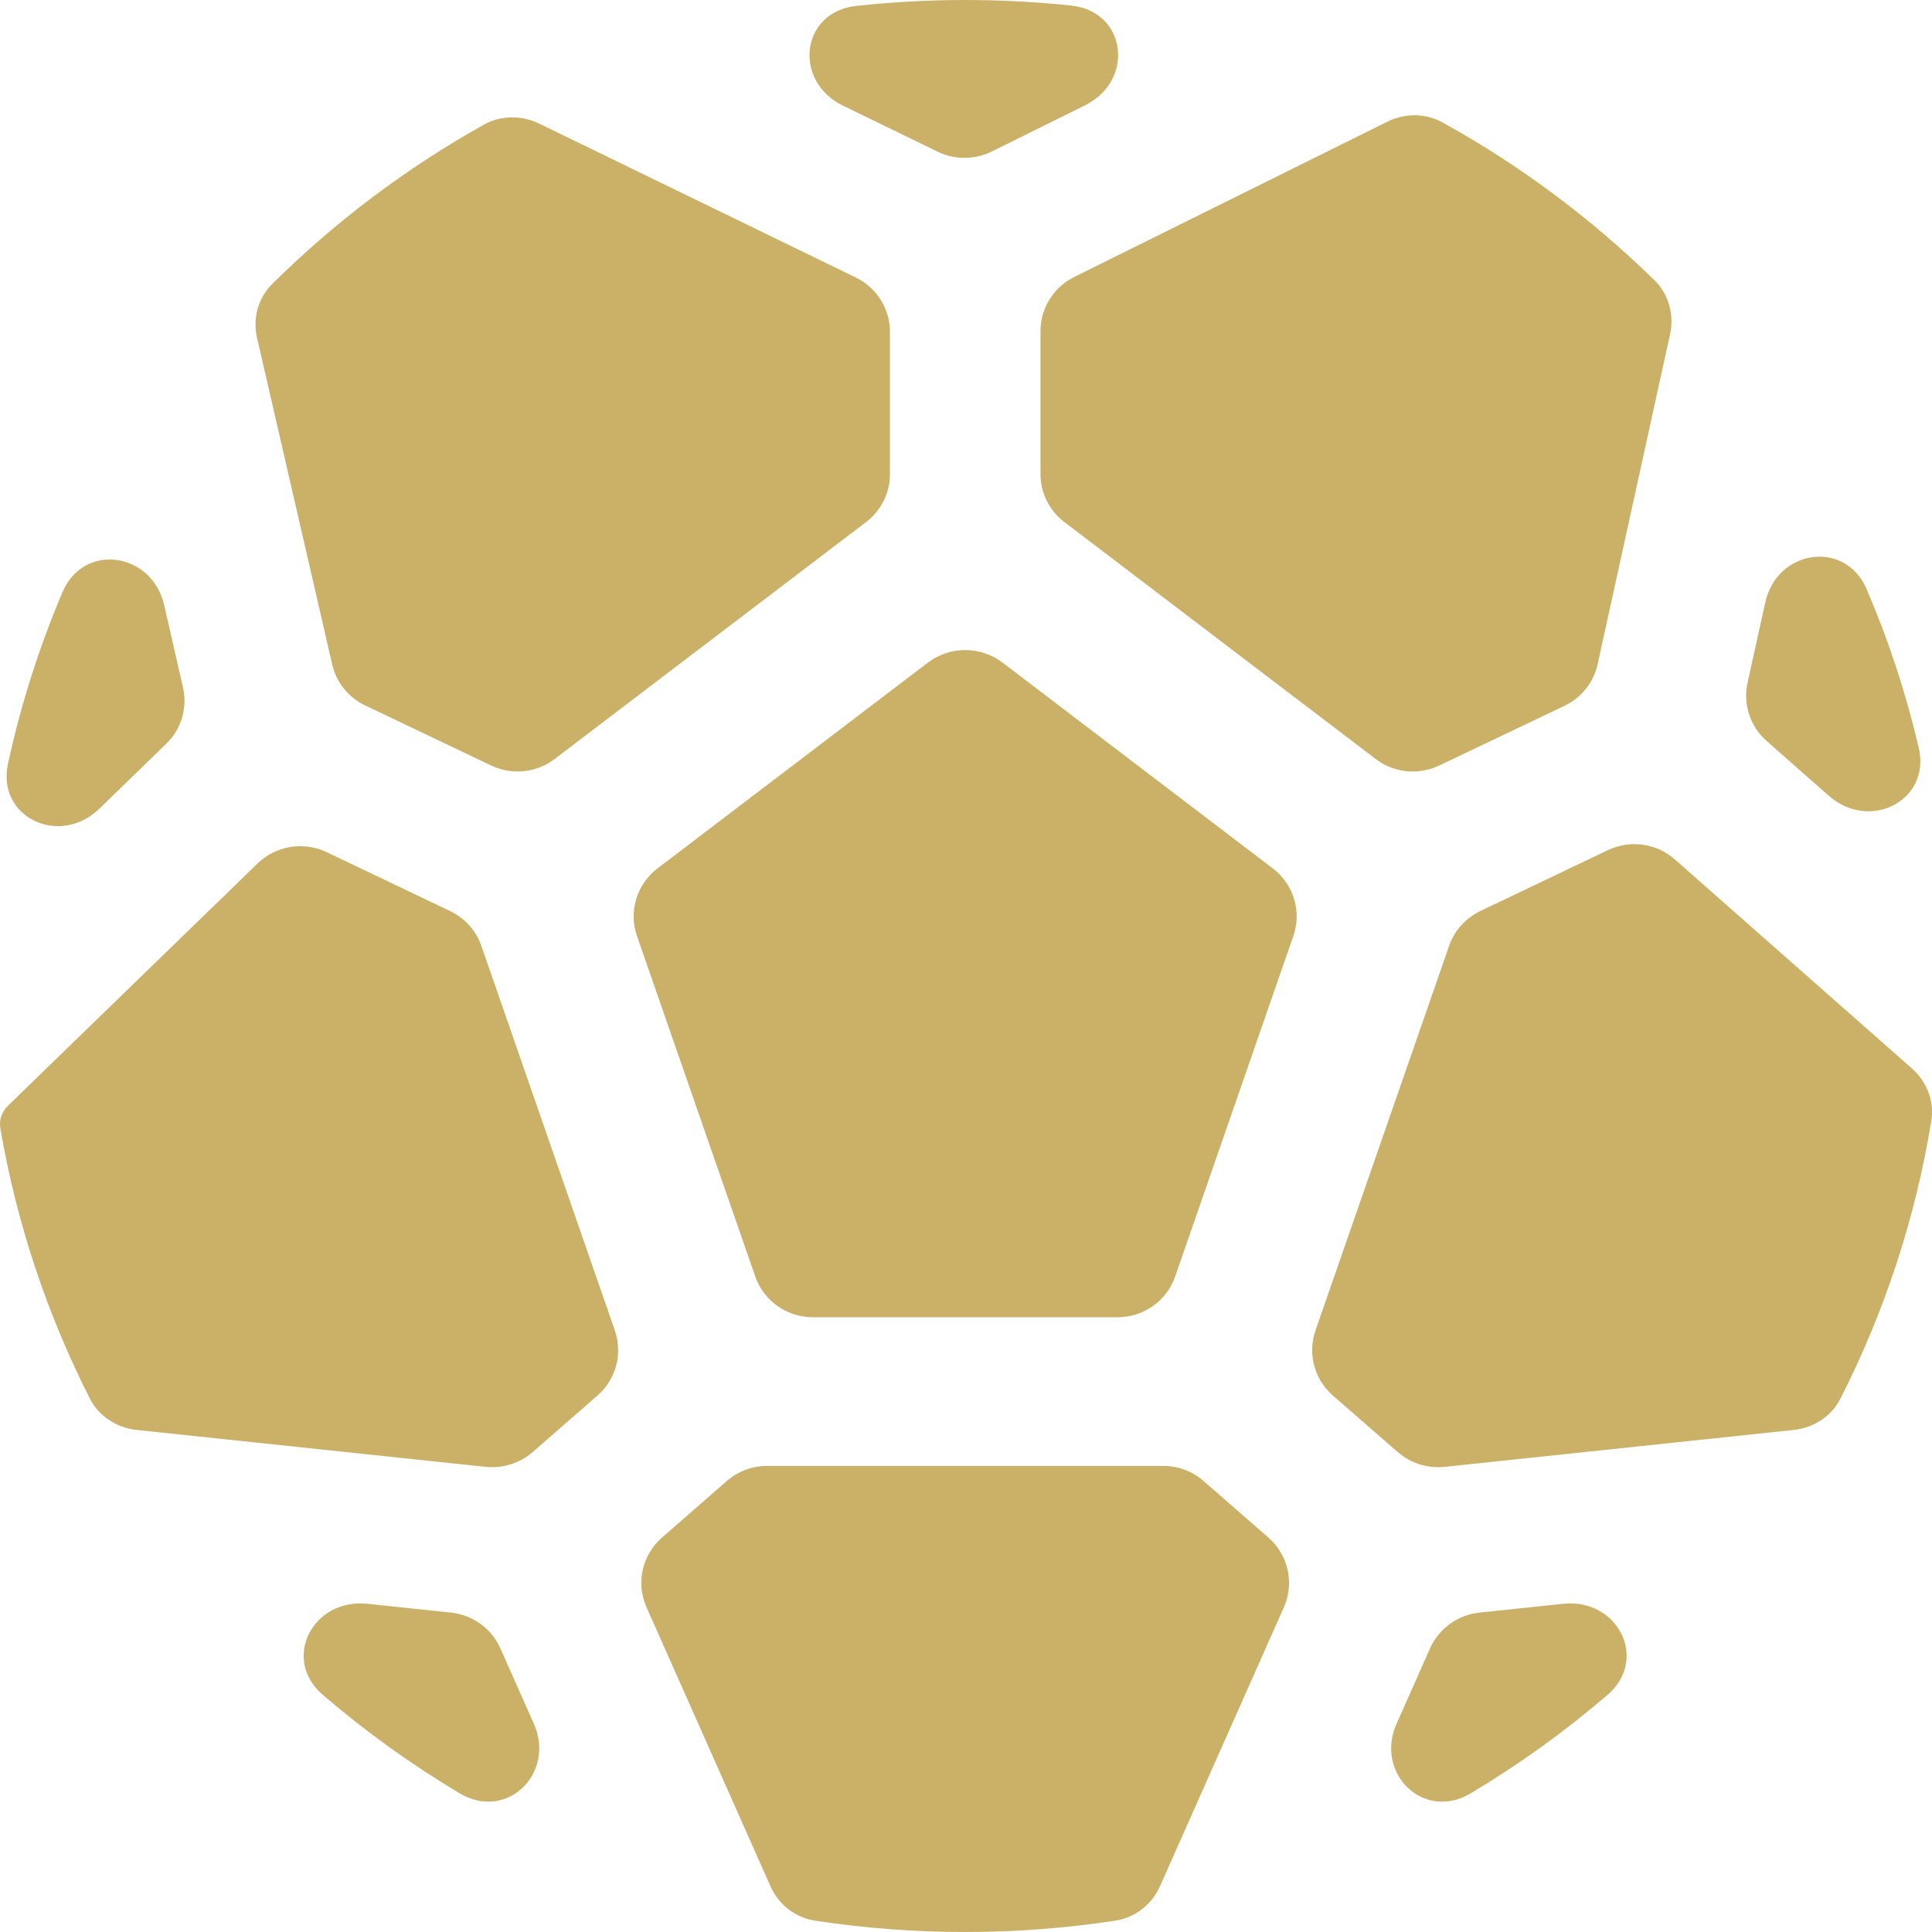
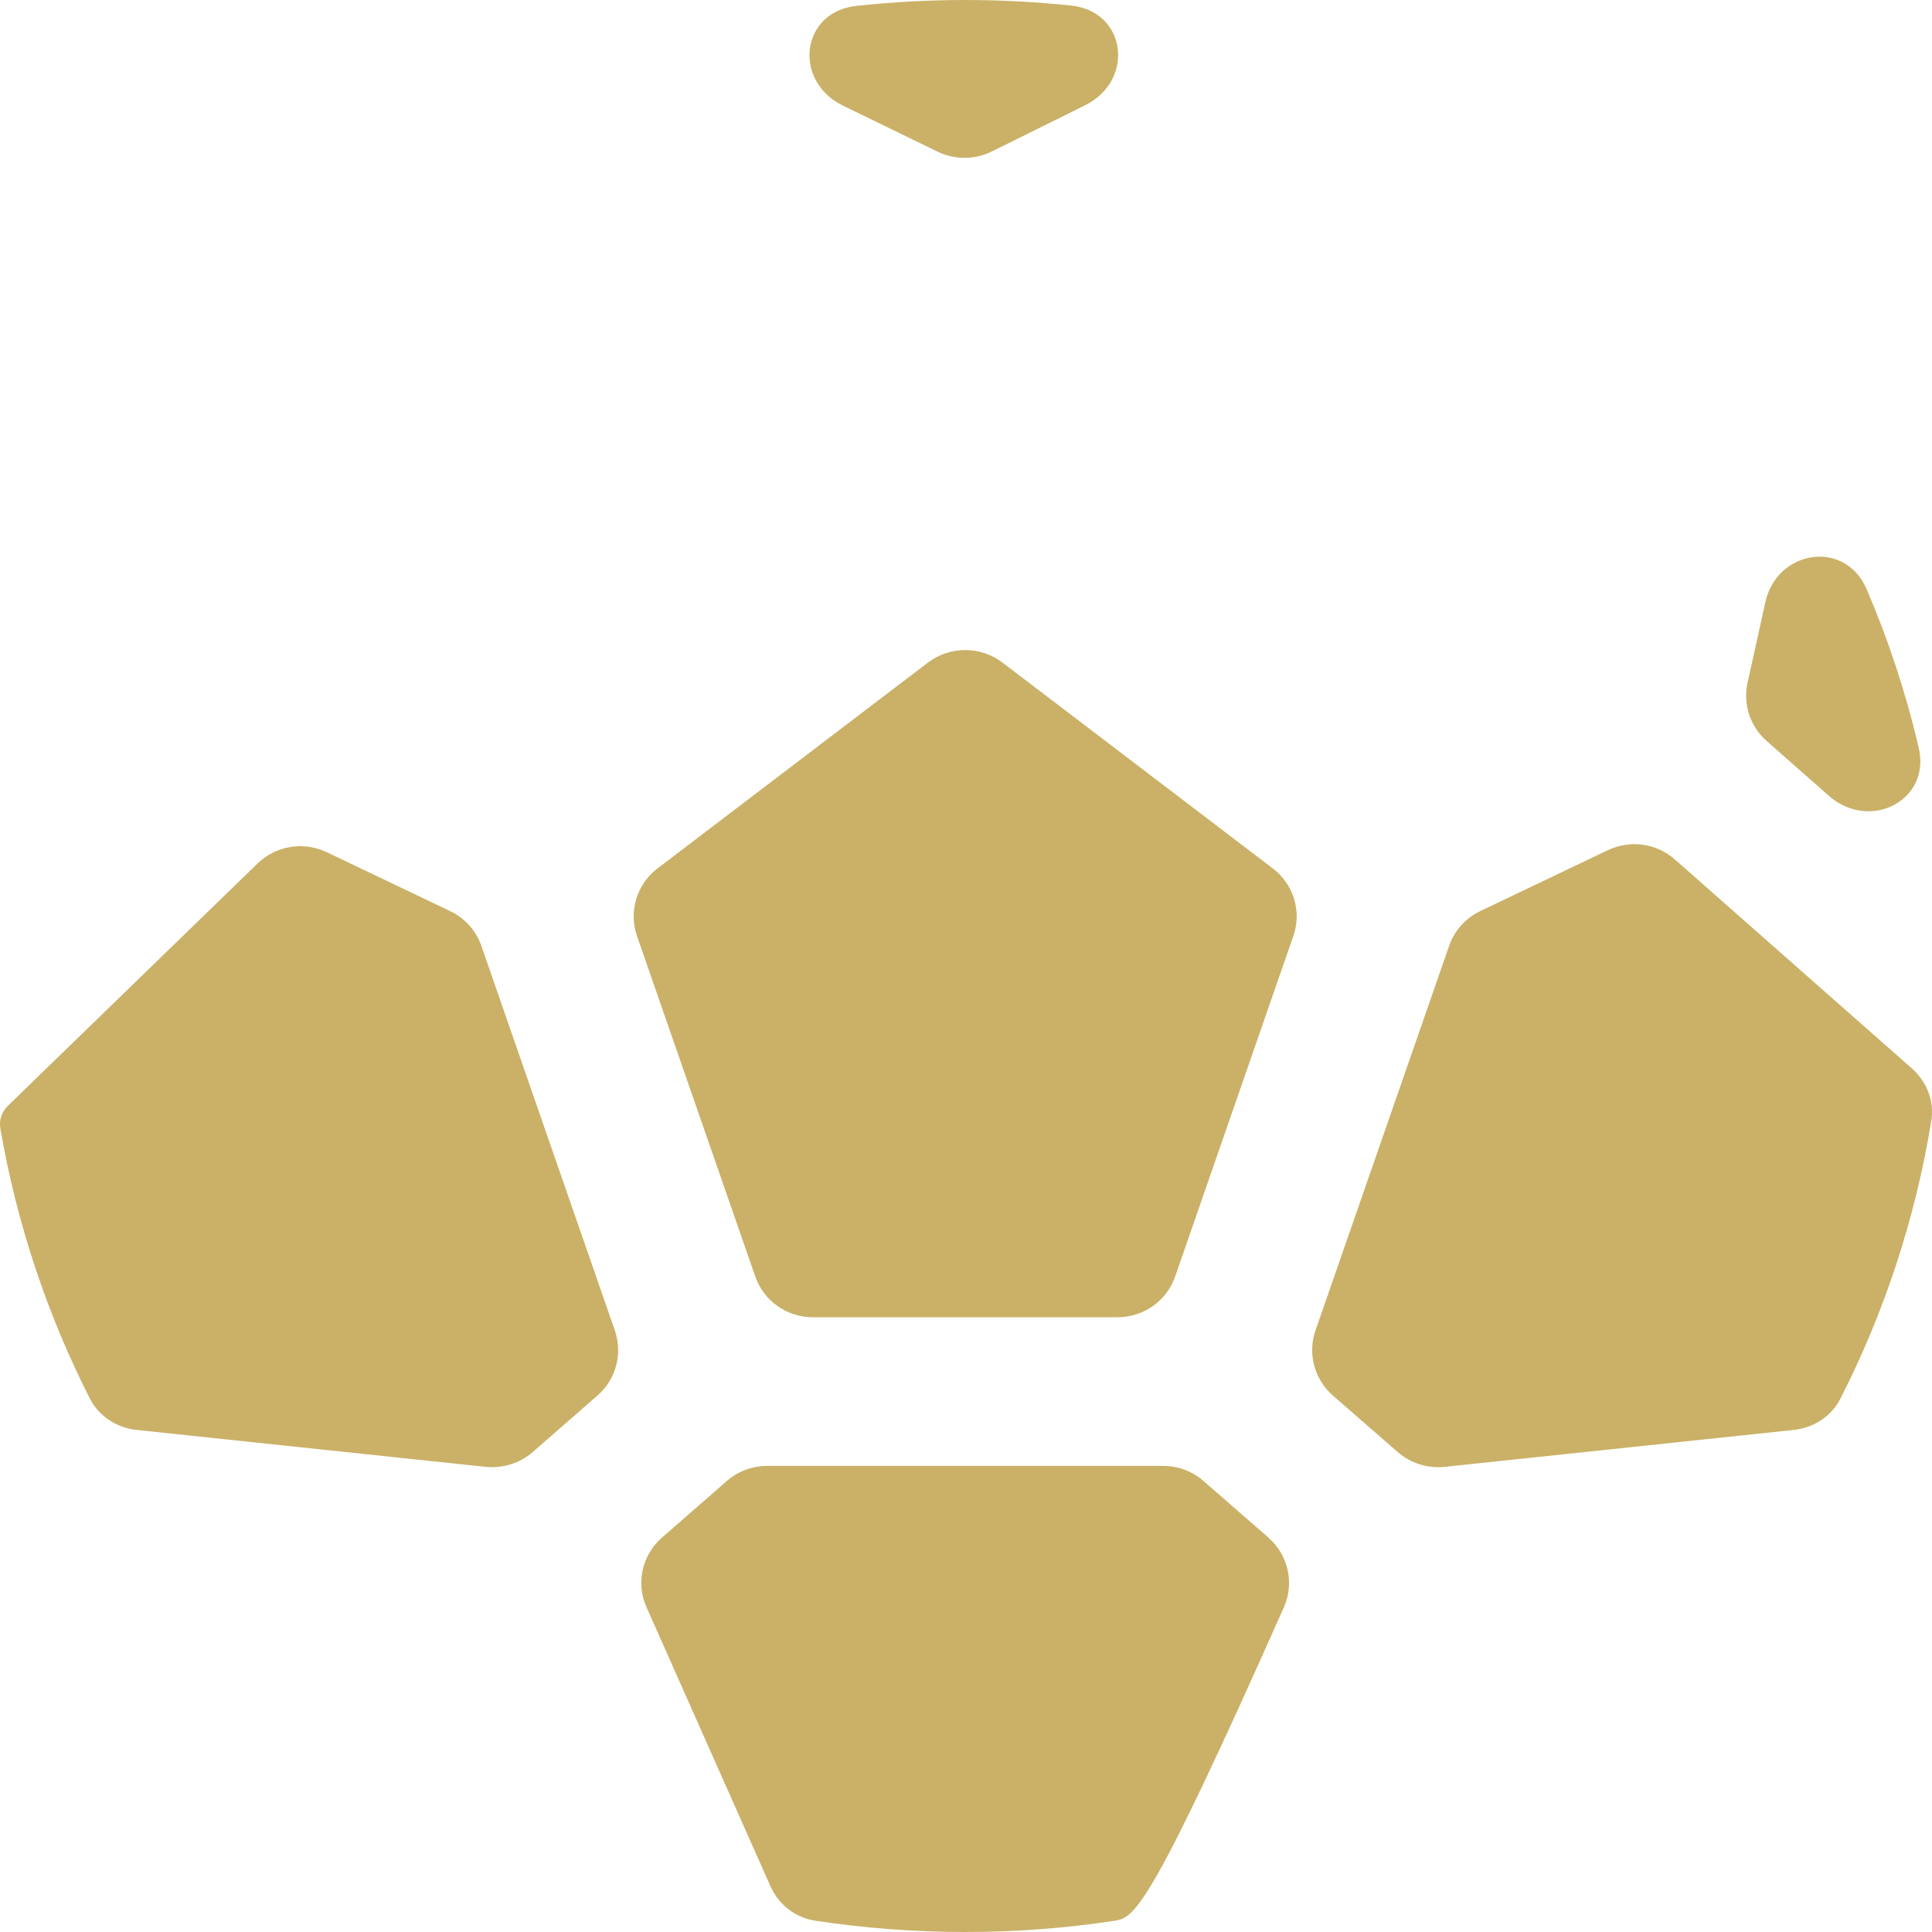
<svg xmlns="http://www.w3.org/2000/svg" width="16" height="16" viewBox="0 0 16 16" fill="none">
-   <path d="M1.515 5.691C1.554 5.861 1.502 6.038 1.377 6.159L0.823 6.697C0.494 7.016 -0.03 6.77 0.066 6.325C0.173 5.833 0.325 5.357 0.518 4.903C0.694 4.49 1.258 4.573 1.359 5.009L1.515 5.691Z" fill="#CAB167" />
-   <path d="M3.024 5.842C2.885 5.776 2.785 5.651 2.751 5.502L2.129 2.799C2.091 2.637 2.137 2.467 2.256 2.35C2.775 1.836 3.364 1.392 4.008 1.032C4.149 0.954 4.319 0.953 4.464 1.023L7.087 2.298C7.26 2.382 7.37 2.556 7.37 2.747V3.927C7.37 4.082 7.297 4.228 7.173 4.323L4.594 6.285C4.443 6.401 4.238 6.421 4.066 6.339L3.024 5.842Z" fill="#CAB167" />
  <path d="M8.215 1.254C8.074 1.324 7.907 1.325 7.765 1.256L6.981 0.875C6.565 0.672 6.63 0.099 7.091 0.049C7.387 0.017 7.688 0 7.993 0C8.29 0 8.583 0.016 8.871 0.046C9.331 0.095 9.4 0.667 8.986 0.872L8.215 1.254Z" fill="#CAB167" />
-   <path d="M8.617 2.741C8.617 2.552 8.725 2.379 8.896 2.294L11.489 1.008C11.634 0.936 11.805 0.936 11.946 1.014C12.591 1.37 13.18 1.811 13.701 2.32C13.819 2.436 13.866 2.606 13.831 2.767L13.231 5.5C13.198 5.651 13.097 5.778 12.957 5.845L11.92 6.339C11.748 6.422 11.544 6.401 11.392 6.285L8.814 4.323C8.69 4.228 8.617 4.082 8.617 3.927V2.741Z" fill="#CAB167" />
  <path d="M14.63 6.136C14.494 6.016 14.434 5.833 14.472 5.657L14.619 4.99C14.715 4.551 15.28 4.465 15.458 4.878C15.639 5.299 15.784 5.739 15.89 6.193C15.993 6.63 15.484 6.889 15.145 6.59L14.63 6.136Z" fill="#CAB167" />
  <path d="M13.315 7.041C13.499 6.953 13.719 6.983 13.871 7.118L15.833 8.848C15.958 8.958 16.021 9.121 15.994 9.284C15.861 10.098 15.604 10.87 15.242 11.582C15.168 11.729 15.021 11.824 14.856 11.842L11.963 12.148C11.822 12.162 11.681 12.118 11.575 12.025L11.038 11.557C10.885 11.423 10.828 11.211 10.894 11.019L12.001 7.833C12.045 7.706 12.138 7.603 12.259 7.545L13.315 7.041Z" fill="#CAB167" />
-   <path d="M11.843 13.651C11.916 13.487 12.072 13.374 12.252 13.355L12.944 13.282C13.397 13.234 13.657 13.74 13.313 14.036C12.96 14.339 12.581 14.612 12.179 14.852C11.79 15.084 11.383 14.686 11.566 14.275L11.843 13.651Z" fill="#CAB167" />
-   <path d="M10.505 12.734C10.669 12.878 10.721 13.111 10.633 13.31L9.607 15.62C9.539 15.772 9.401 15.881 9.236 15.906C8.831 15.968 8.416 16 7.993 16C7.571 16 7.156 15.968 6.75 15.906C6.585 15.881 6.447 15.772 6.38 15.62L5.354 13.31C5.265 13.111 5.317 12.878 5.482 12.734L6.019 12.265C6.112 12.184 6.231 12.14 6.354 12.14H9.633C9.756 12.14 9.875 12.184 9.967 12.265L10.505 12.734Z" fill="#CAB167" />
-   <path d="M3.735 13.355C3.915 13.374 4.071 13.487 4.144 13.651L4.421 14.275C4.603 14.686 4.197 15.084 3.808 14.852C3.405 14.612 3.026 14.339 2.673 14.036C2.329 13.74 2.589 13.234 3.043 13.282L3.735 13.355Z" fill="#CAB167" />
+   <path d="M10.505 12.734C10.669 12.878 10.721 13.111 10.633 13.31C9.539 15.772 9.401 15.881 9.236 15.906C8.831 15.968 8.416 16 7.993 16C7.571 16 7.156 15.968 6.75 15.906C6.585 15.881 6.447 15.772 6.38 15.62L5.354 13.31C5.265 13.111 5.317 12.878 5.482 12.734L6.019 12.265C6.112 12.184 6.231 12.14 6.354 12.14H9.633C9.756 12.14 9.875 12.184 9.967 12.265L10.505 12.734Z" fill="#CAB167" />
  <path d="M4.412 12.025C4.305 12.118 4.164 12.162 4.023 12.148L1.131 11.842C0.966 11.824 0.819 11.729 0.744 11.582C0.392 10.888 0.139 10.137 0.003 9.346C-0.009 9.277 0.015 9.206 0.066 9.157L2.133 7.151C2.285 7.003 2.515 6.966 2.707 7.058L3.727 7.545C3.849 7.603 3.942 7.706 3.986 7.832L5.092 11.019C5.158 11.211 5.102 11.423 4.948 11.557L4.412 12.025Z" fill="#CAB167" />
  <path d="M6.733 10.909C6.517 10.909 6.325 10.774 6.255 10.572L5.275 7.751C5.205 7.548 5.273 7.323 5.445 7.192L7.685 5.487C7.867 5.349 8.12 5.349 8.302 5.487L10.541 7.192C10.713 7.323 10.782 7.548 10.711 7.751L9.732 10.572C9.662 10.774 9.47 10.909 9.254 10.909H6.733Z" fill="#CAB167" />
</svg>